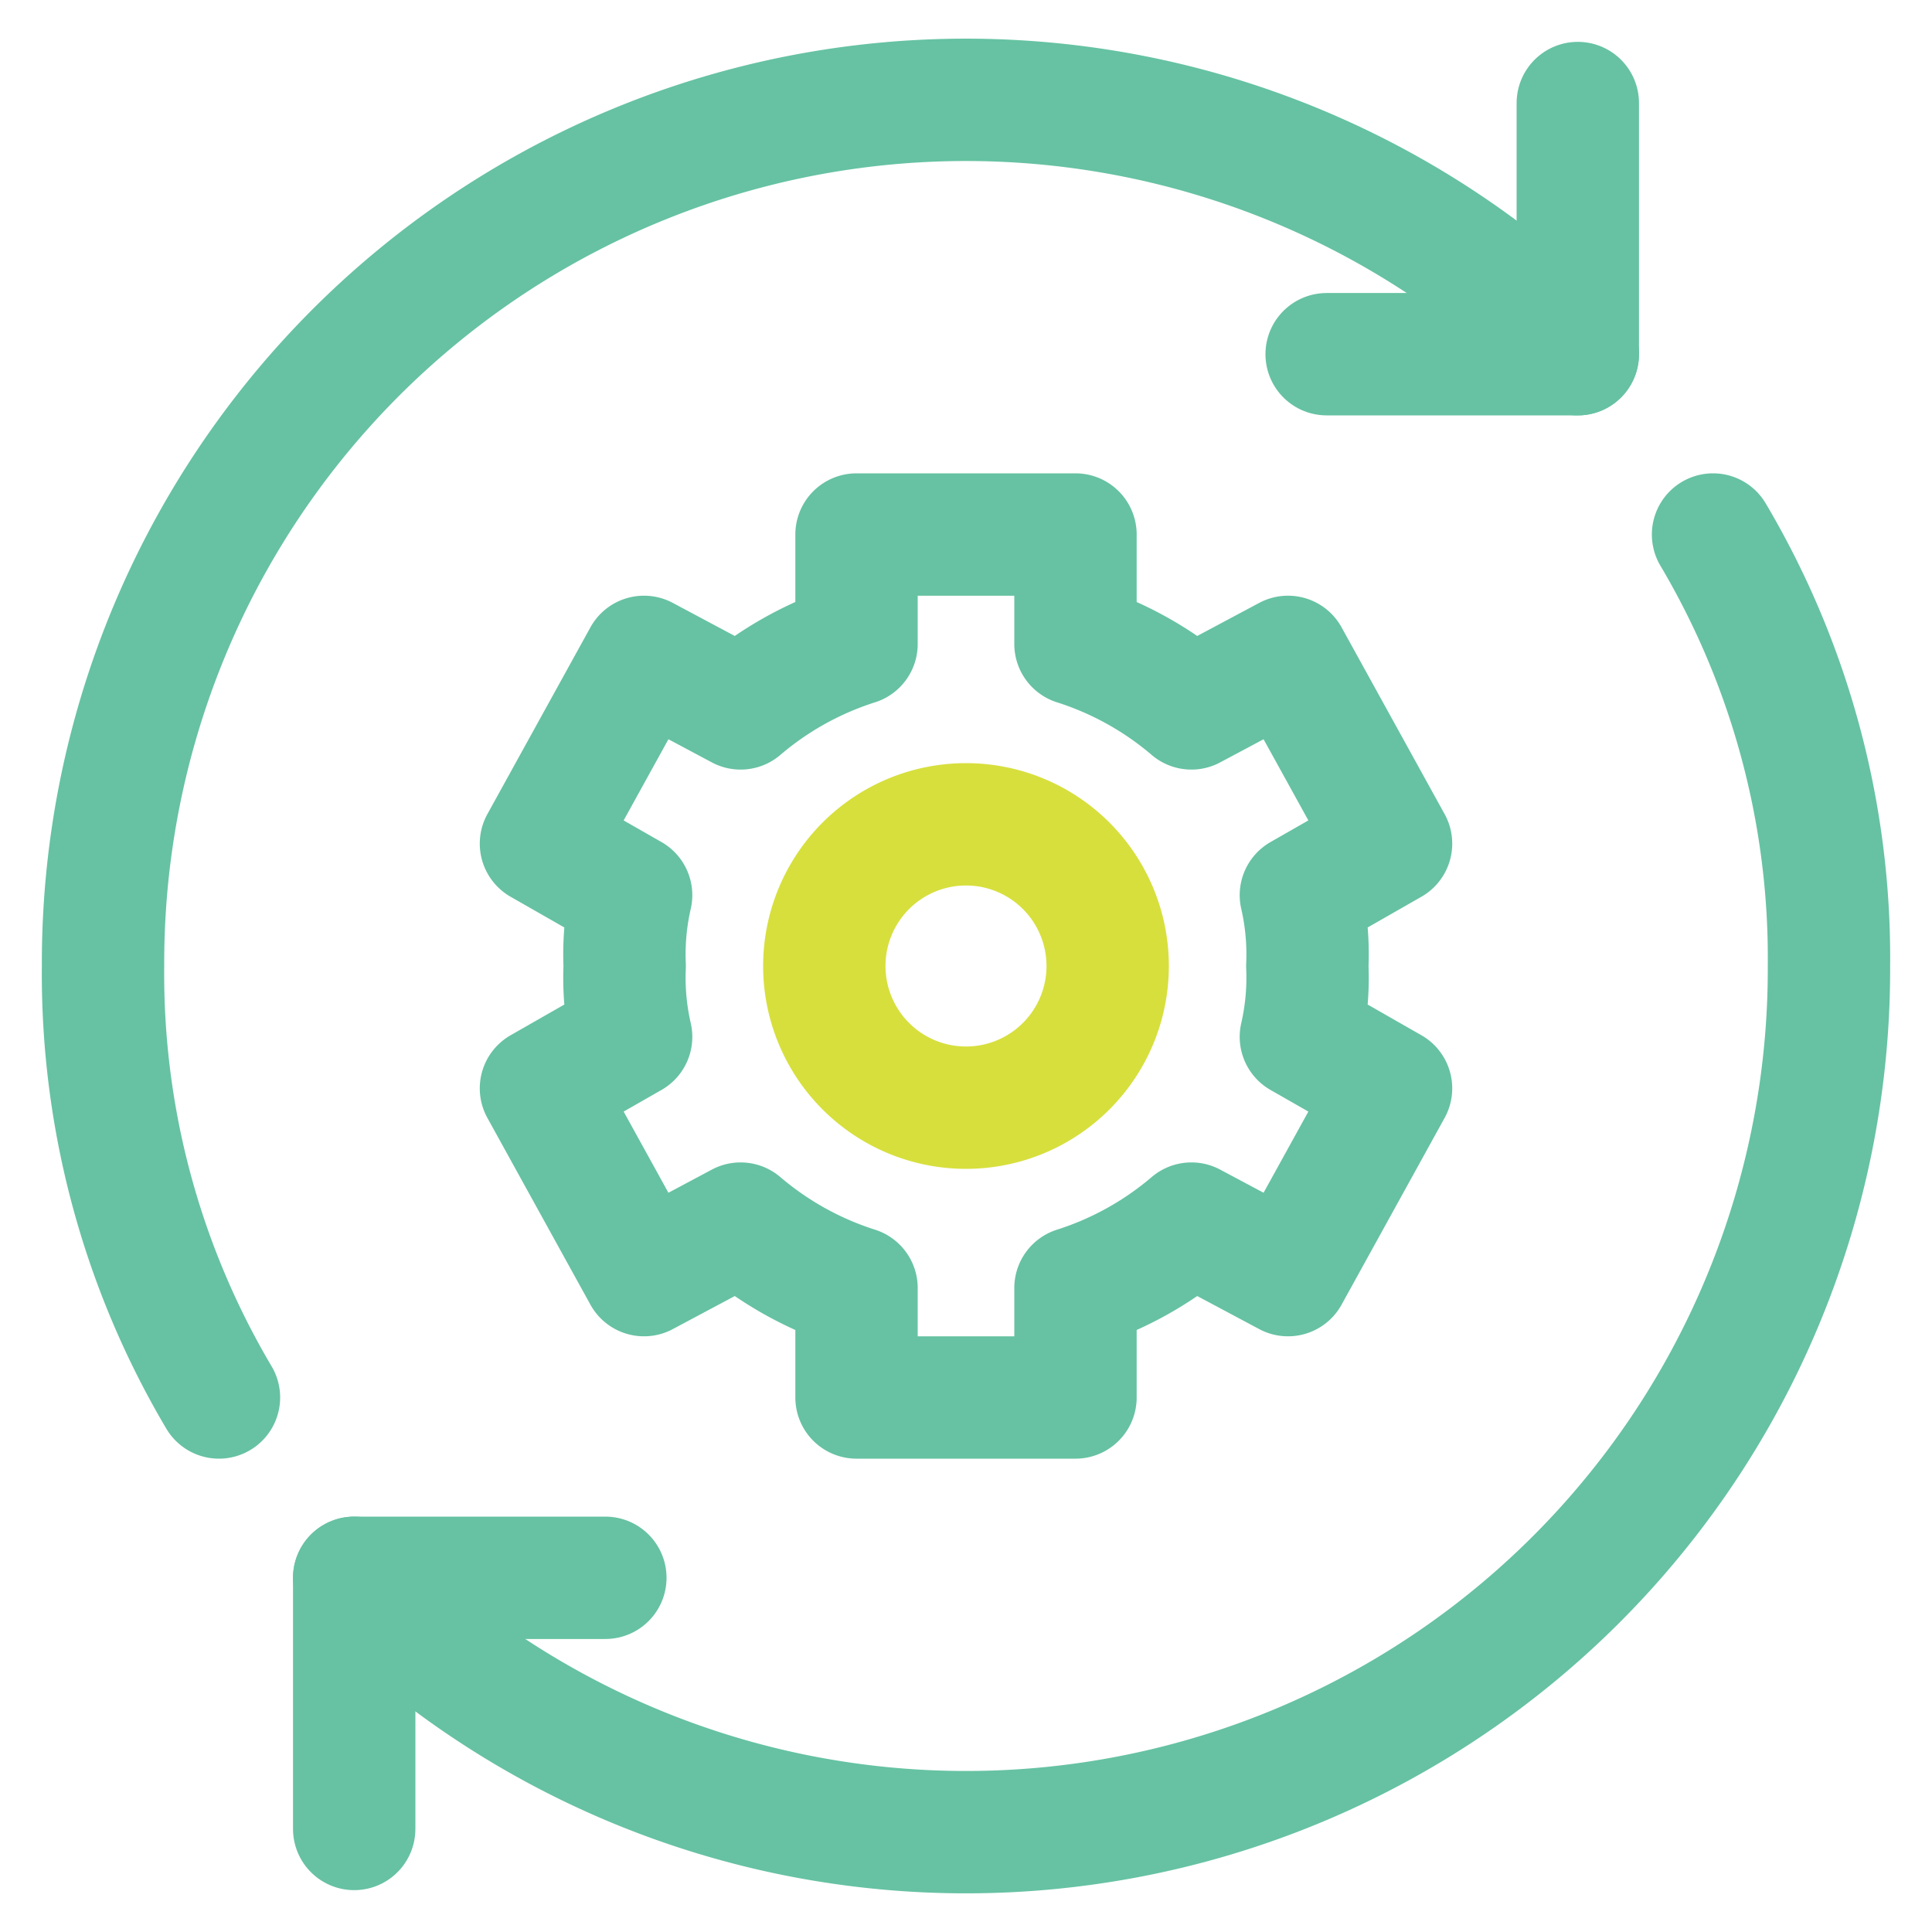
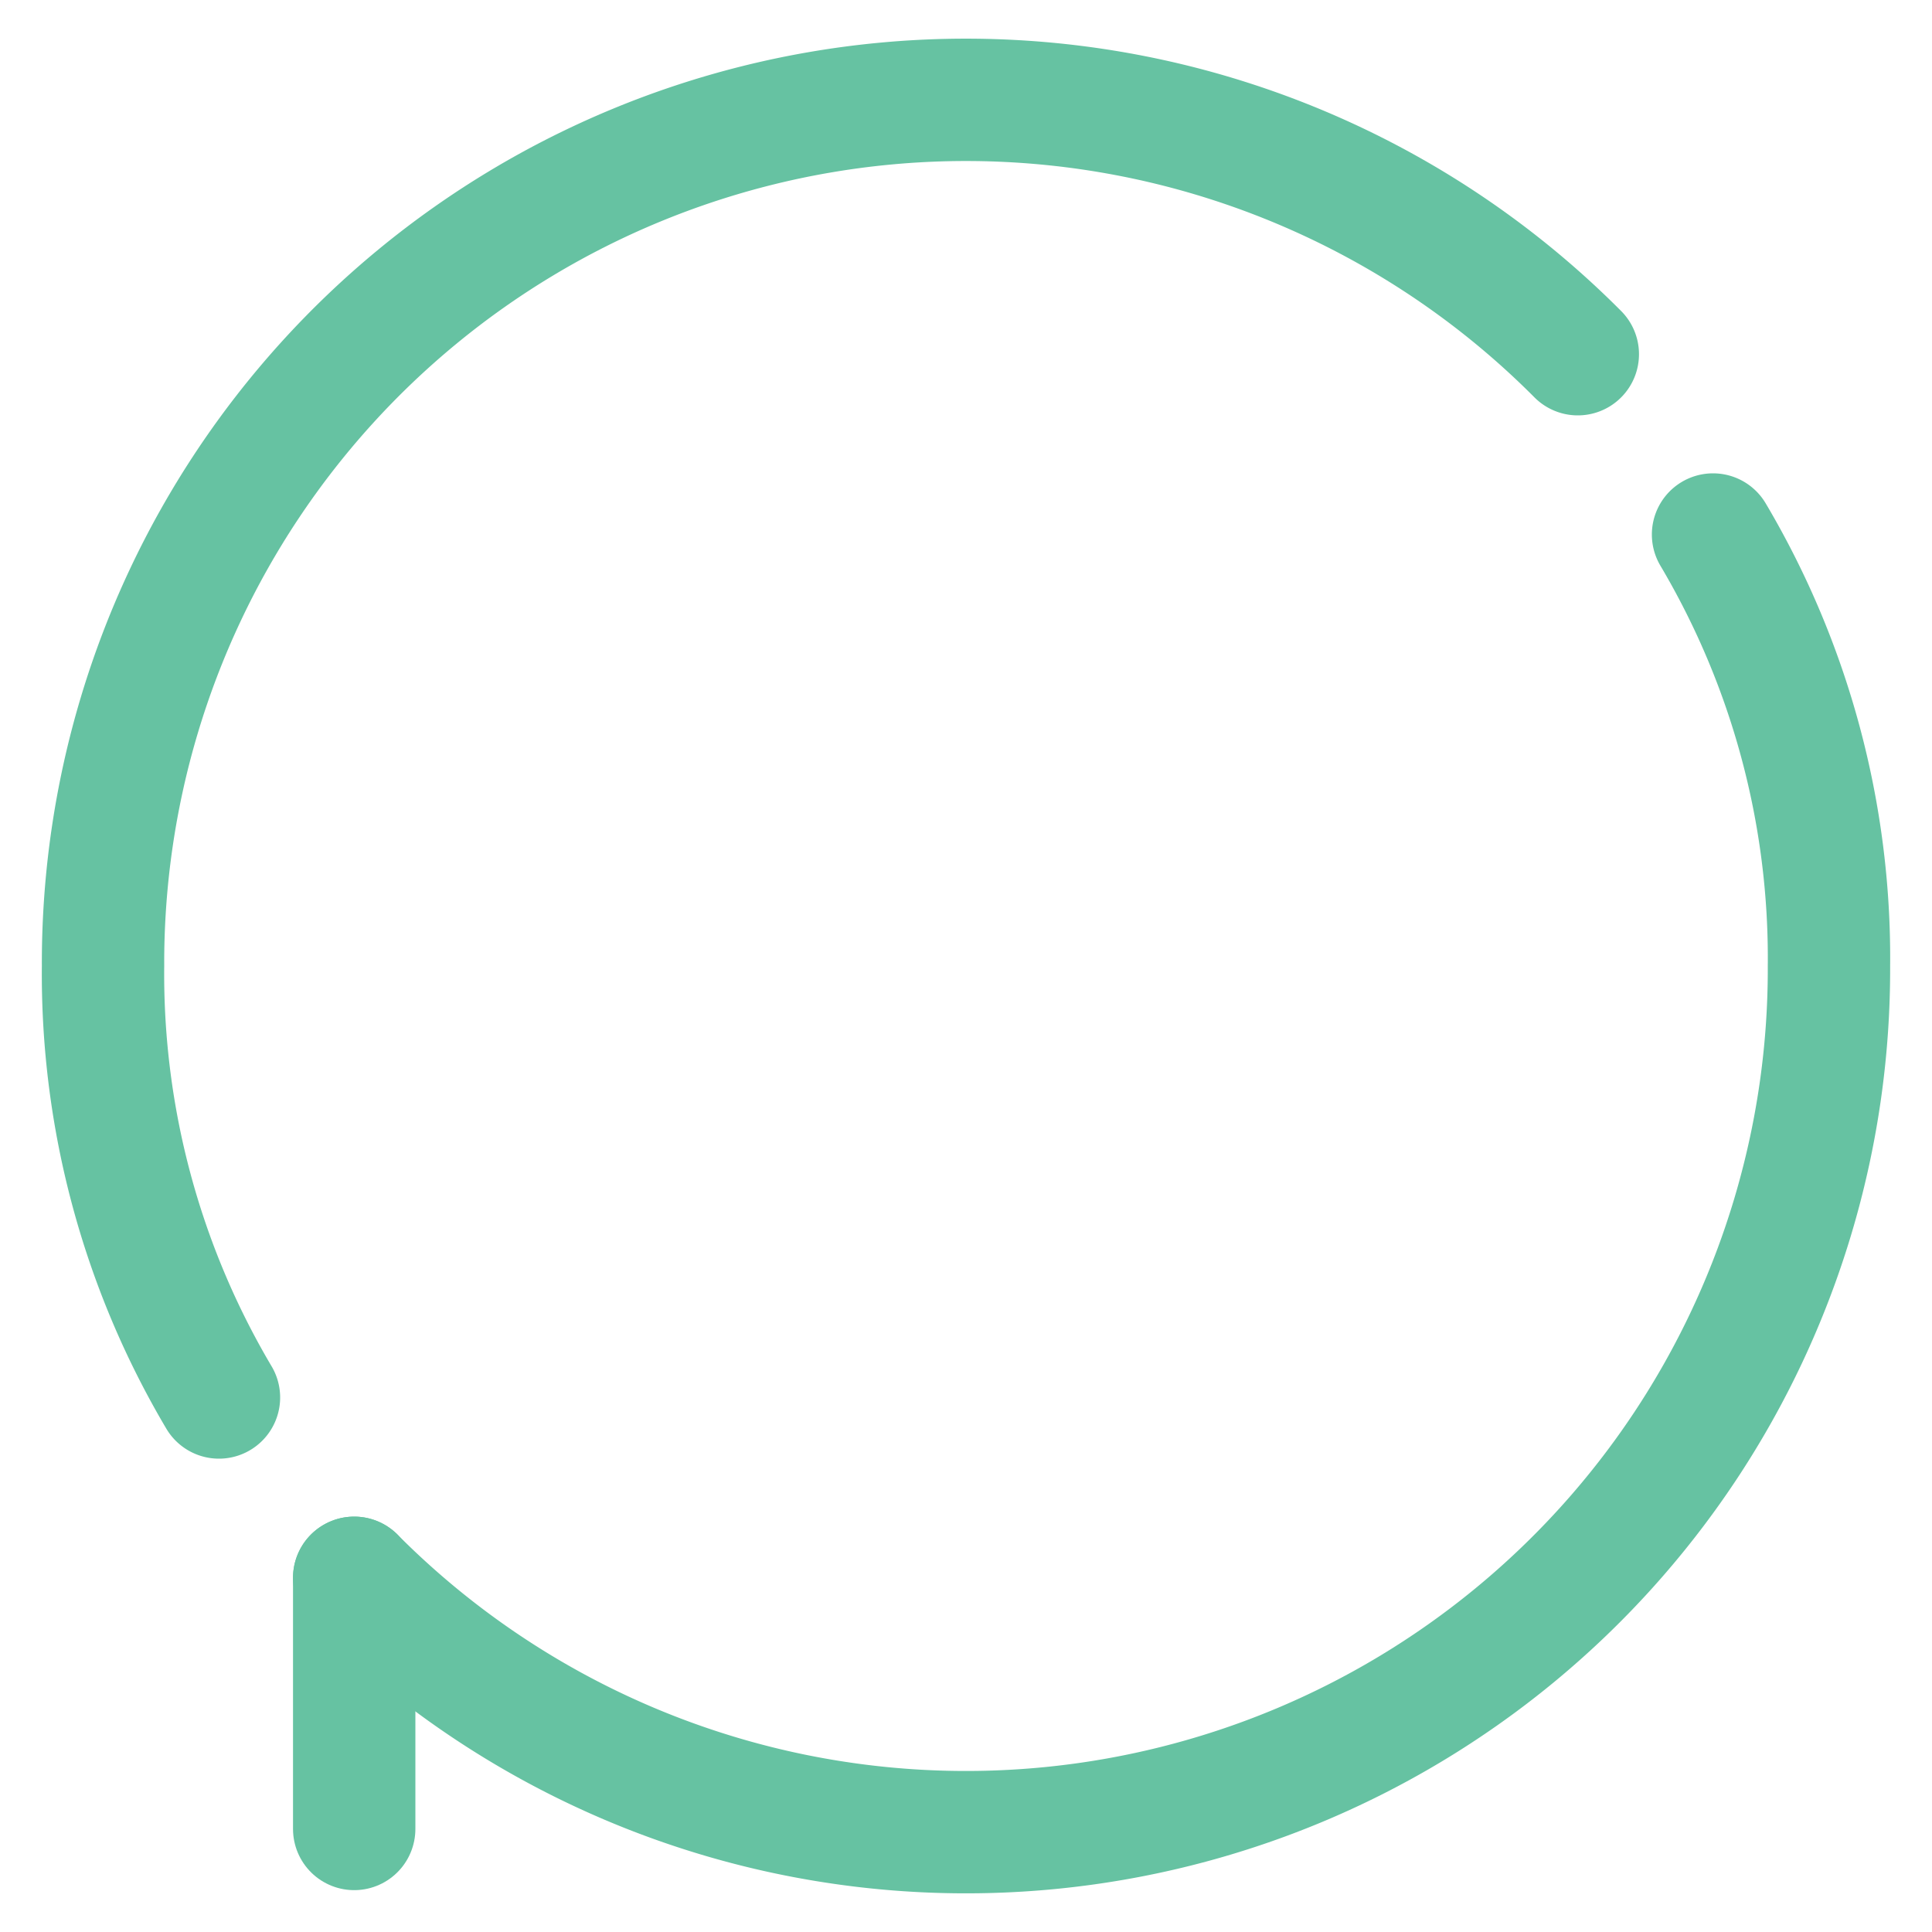
<svg xmlns="http://www.w3.org/2000/svg" viewBox="0 0 30 30">
-   <path d="M24.5,1.6V5.5H20.6" style="fill:none;stroke:#66c2a2;stroke-linecap:round;stroke-linejoin:round;stroke-width:1.9px" />
-   <path d="M5.5,28.4V24.5H9.4" style="fill:none;stroke:#66c2a2;stroke-linecap:round;stroke-linejoin:round;stroke-width:1.9px" />
+   <path d="M5.5,28.4V24.5" style="fill:none;stroke:#66c2a2;stroke-linecap:round;stroke-linejoin:round;stroke-width:1.9px" />
  <path d="M3.4,21.7A12.9,12.9,0,0,1,1.6,15,13.4,13.4,0,0,1,24.5,5.5" style="fill:none;stroke:#66c2a2;stroke-linecap:round;stroke-linejoin:round;stroke-width:1.9px" />
  <path d="M26.6,8.3A12.9,12.9,0,0,1,28.4,15,13.4,13.4,0,0,1,5.5,24.5" style="fill:none;stroke:#66c2a2;stroke-linecap:round;stroke-linejoin:round;stroke-width:1.9px" />
-   <path d="M20.3,15a4.1,4.1,0,0,0-.1-1.1l1.4-.8L20,10.2l-1.5.8a5.2,5.2,0,0,0-1.8-1V8.3H13.3V10a5.2,5.2,0,0,0-1.8,1L10,10.2,8.4,13.1l1.4.8A4.1,4.1,0,0,0,9.7,15a4.1,4.1,0,0,0,.1,1.1l-1.4.8L10,19.8l1.5-.8a5.2,5.2,0,0,0,1.8,1v1.7h3.4V20a5.2,5.2,0,0,0,1.8-1l1.5.8,1.6-2.9-1.4-.8A4.1,4.1,0,0,0,20.3,15Z" style="fill:none;stroke:#66c2a2;stroke-linecap:round;stroke-linejoin:round;stroke-width:1.9px" />
-   <path d="M17.2,15A2.2,2.2,0,1,1,15,12.8,2.2,2.2,0,0,1,17.2,15Z" style="fill:none;stroke:#d7df3d;stroke-linecap:round;stroke-linejoin:round;stroke-width:1.9px" />
</svg>